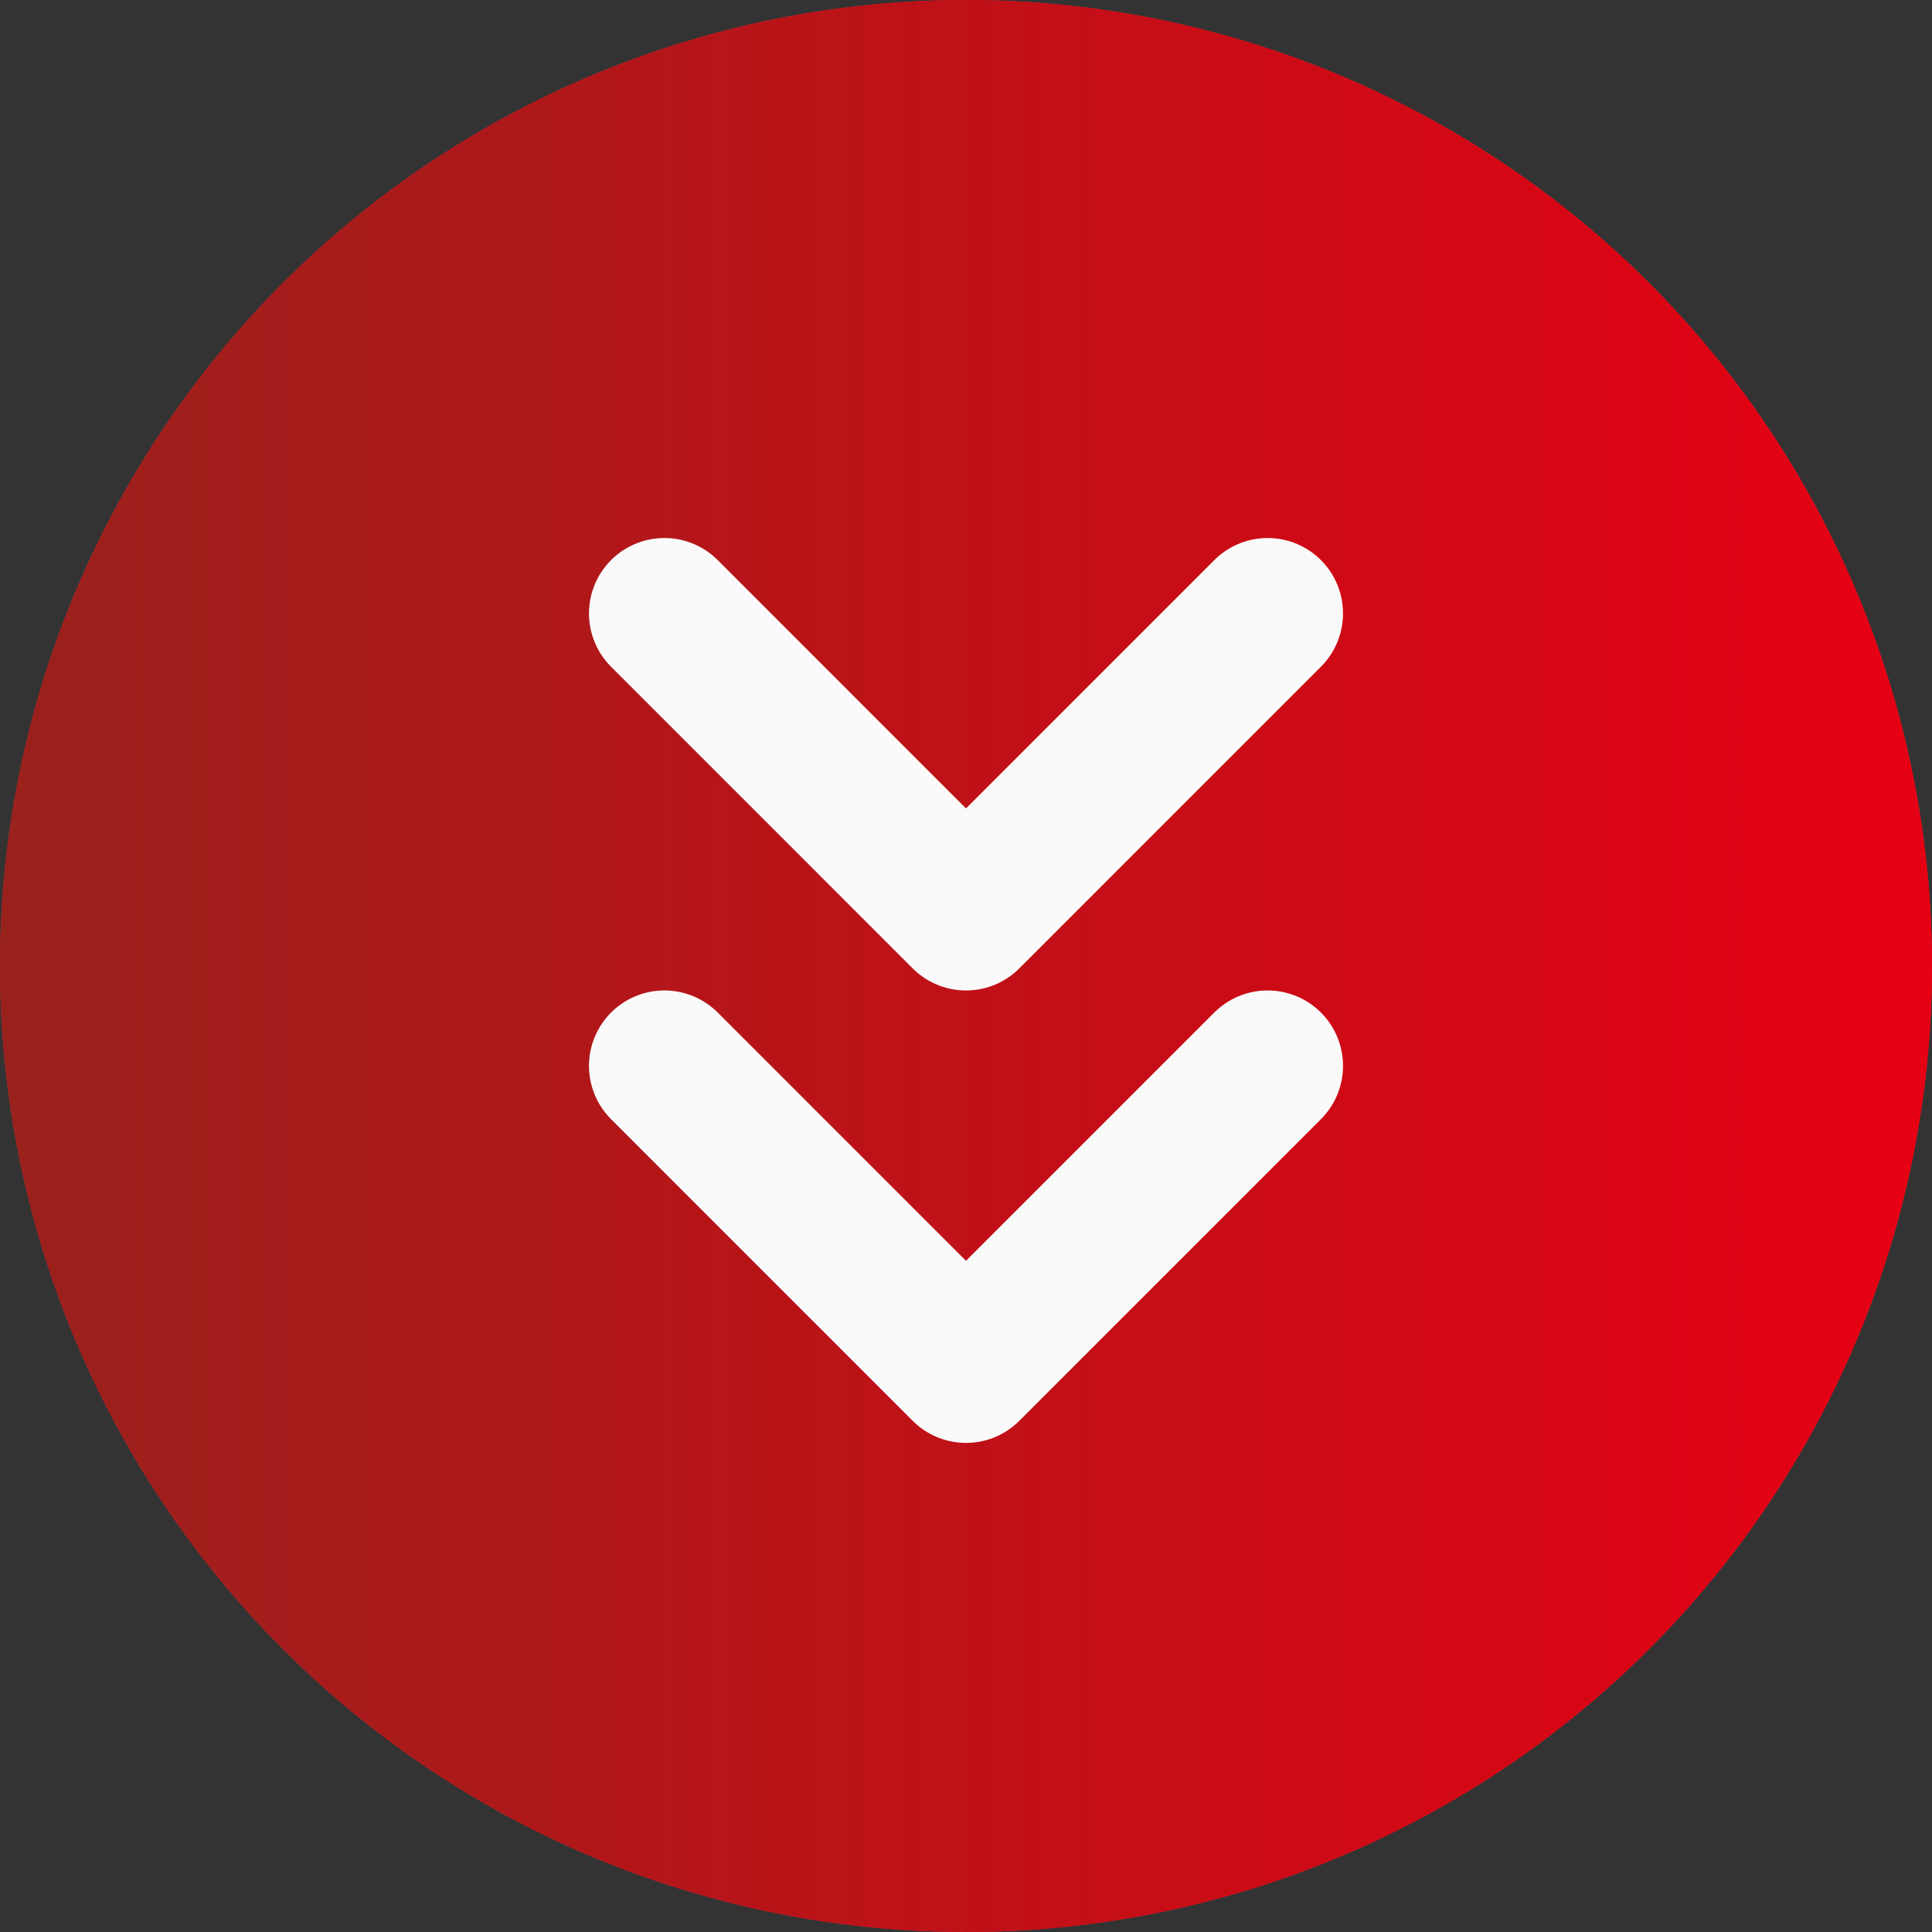
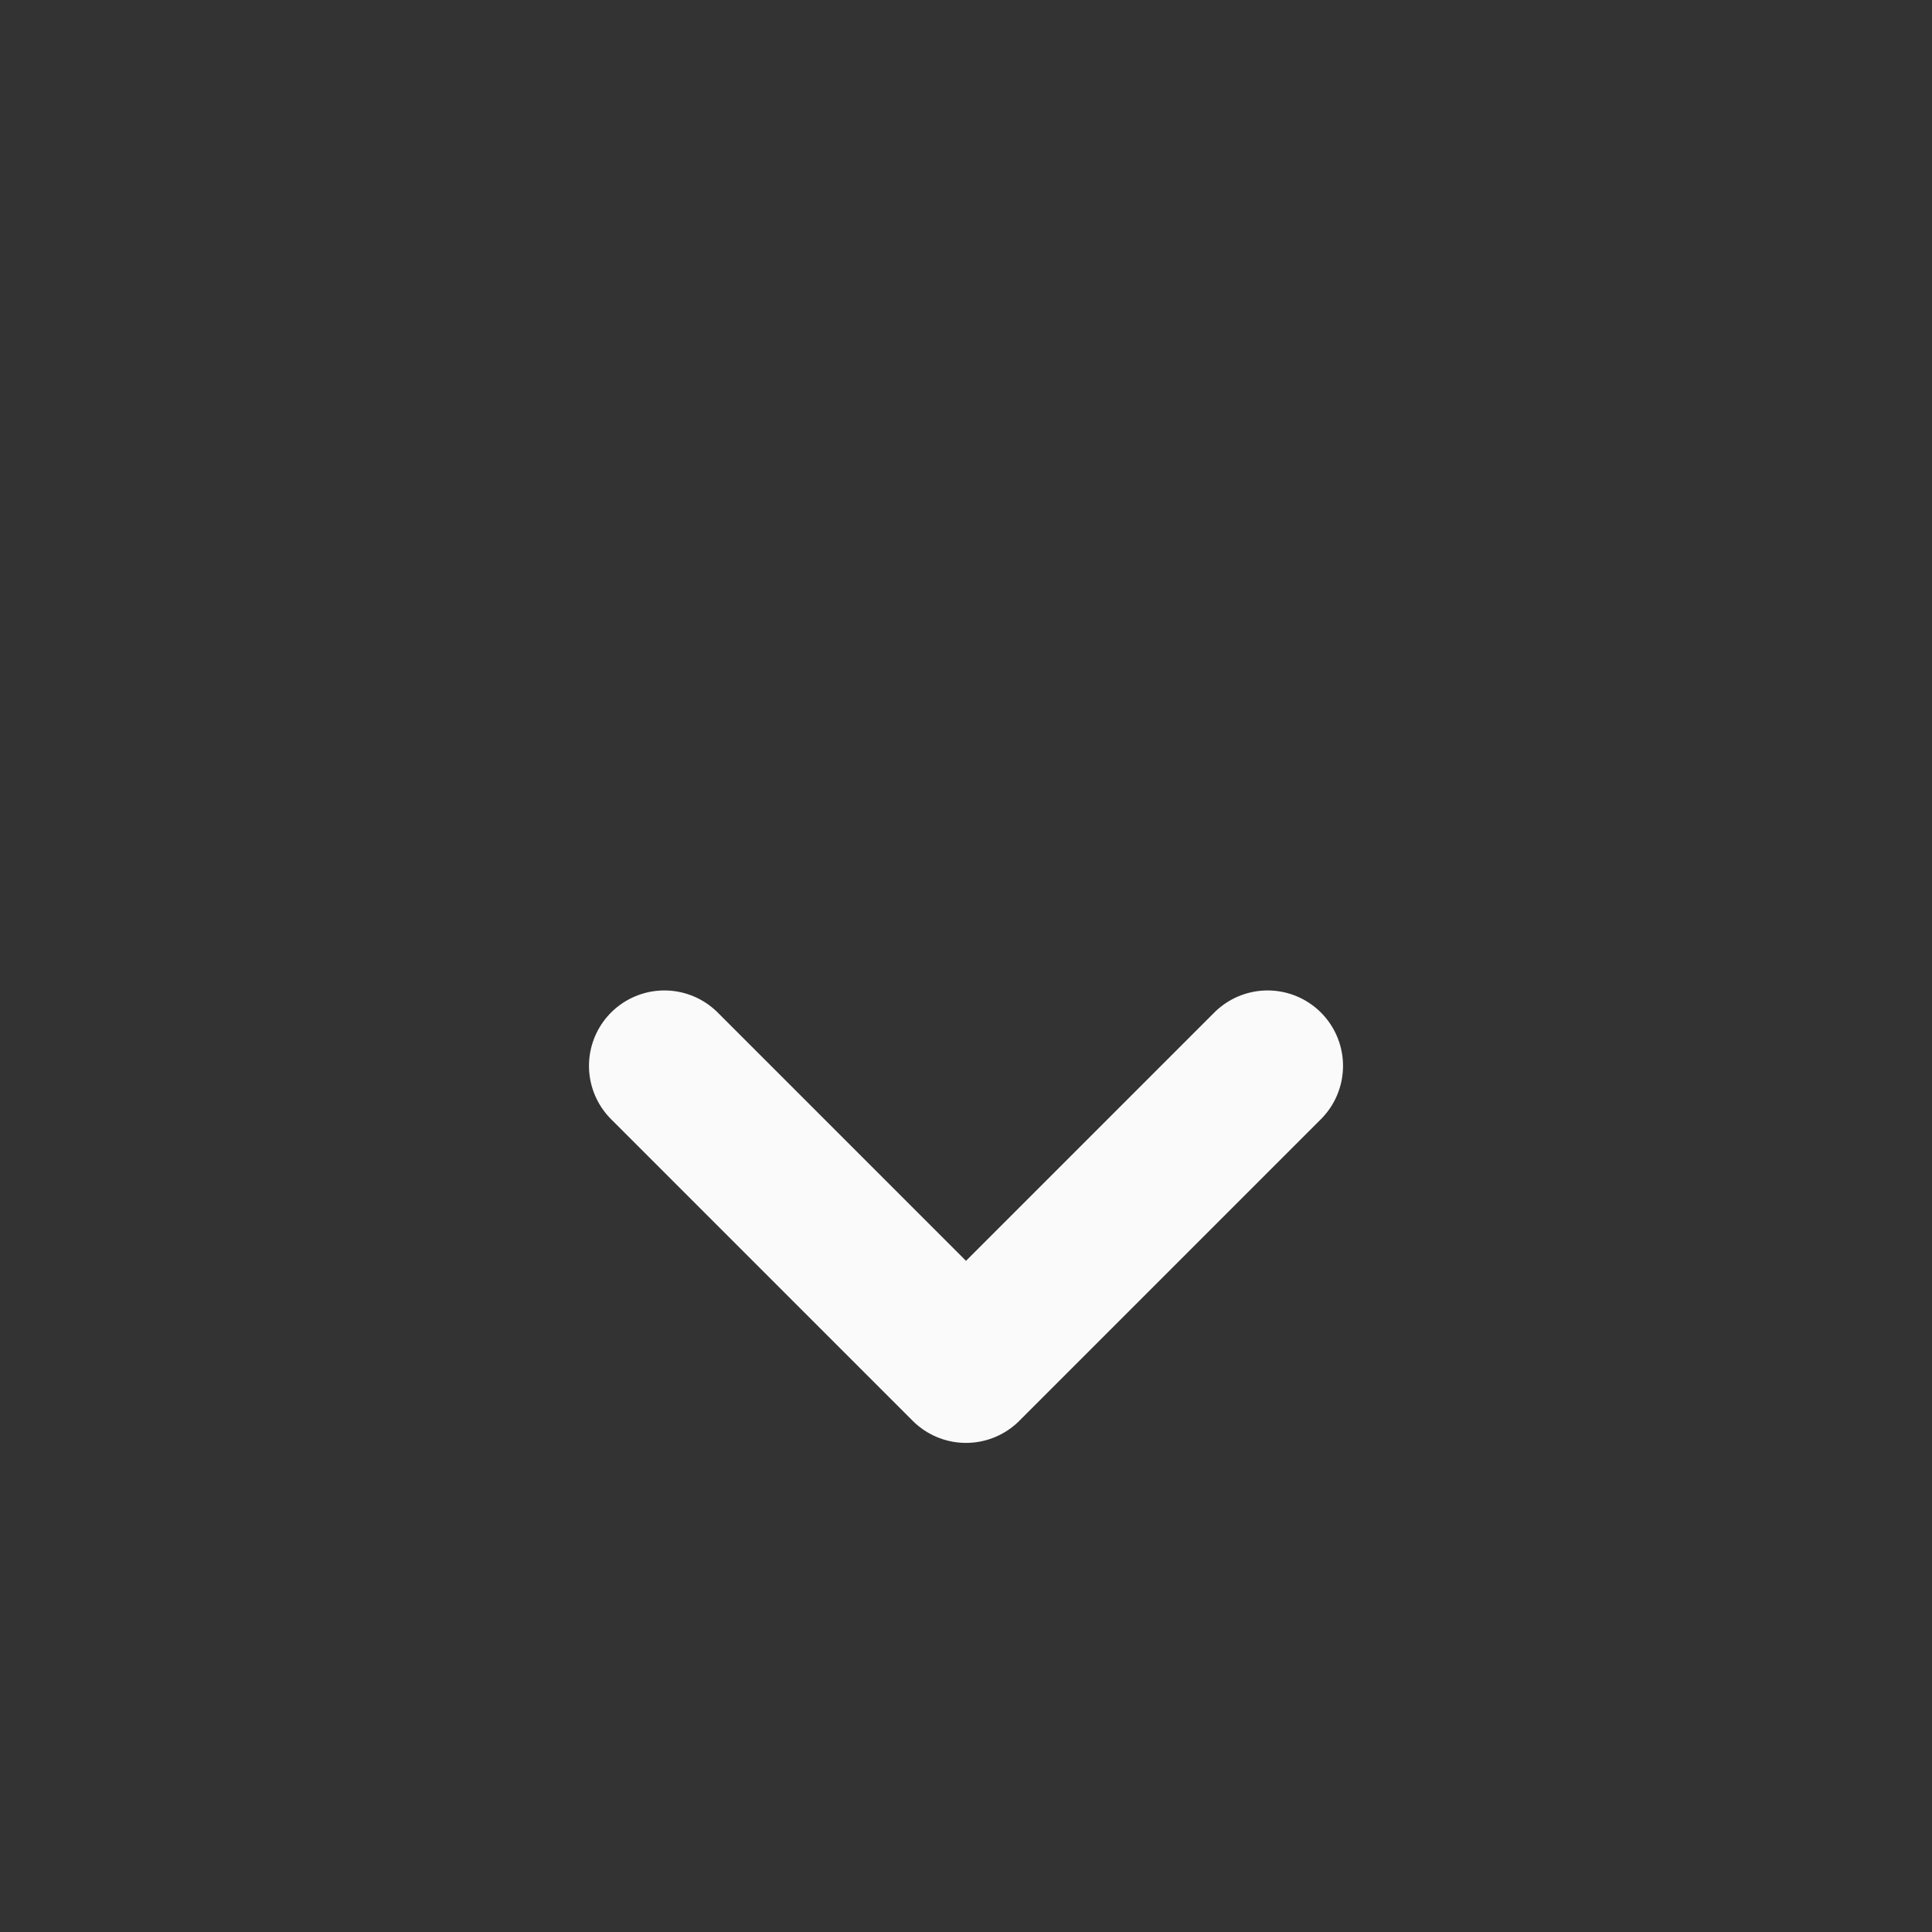
<svg xmlns="http://www.w3.org/2000/svg" width="79" height="79" viewBox="0 0 79 79" fill="none">
  <rect x="0" y="0" width="79" height="79" fill="#333333" stroke="none" />
-   <circle cx="39.5" cy="39.5" r="39.5" fill="#ED2838" />
-   <circle cx="39.5" cy="39.5" r="39.5" fill="url(#paint0_linear_44_1011)" />
-   <path d="M27.167 25.083L39.5 37.417L51.833 25.083" stroke="#FAFAFA" stroke-width="6.167" stroke-linecap="round" stroke-linejoin="round" />
  <path d="M27.167 43.583L39.5 55.917L51.833 43.583" stroke="#FAFAFA" stroke-width="6.167" stroke-linecap="round" stroke-linejoin="round" />
  <defs>
    <linearGradient id="paint0_linear_44_1011" x1="0" y1="39.5" x2="79" y2="39.5" gradientUnits="userSpaceOnUse">
      <stop stop-color="#99211C" />
      <stop offset="1" stop-color="#E60013" />
    </linearGradient>
  </defs>
</svg>